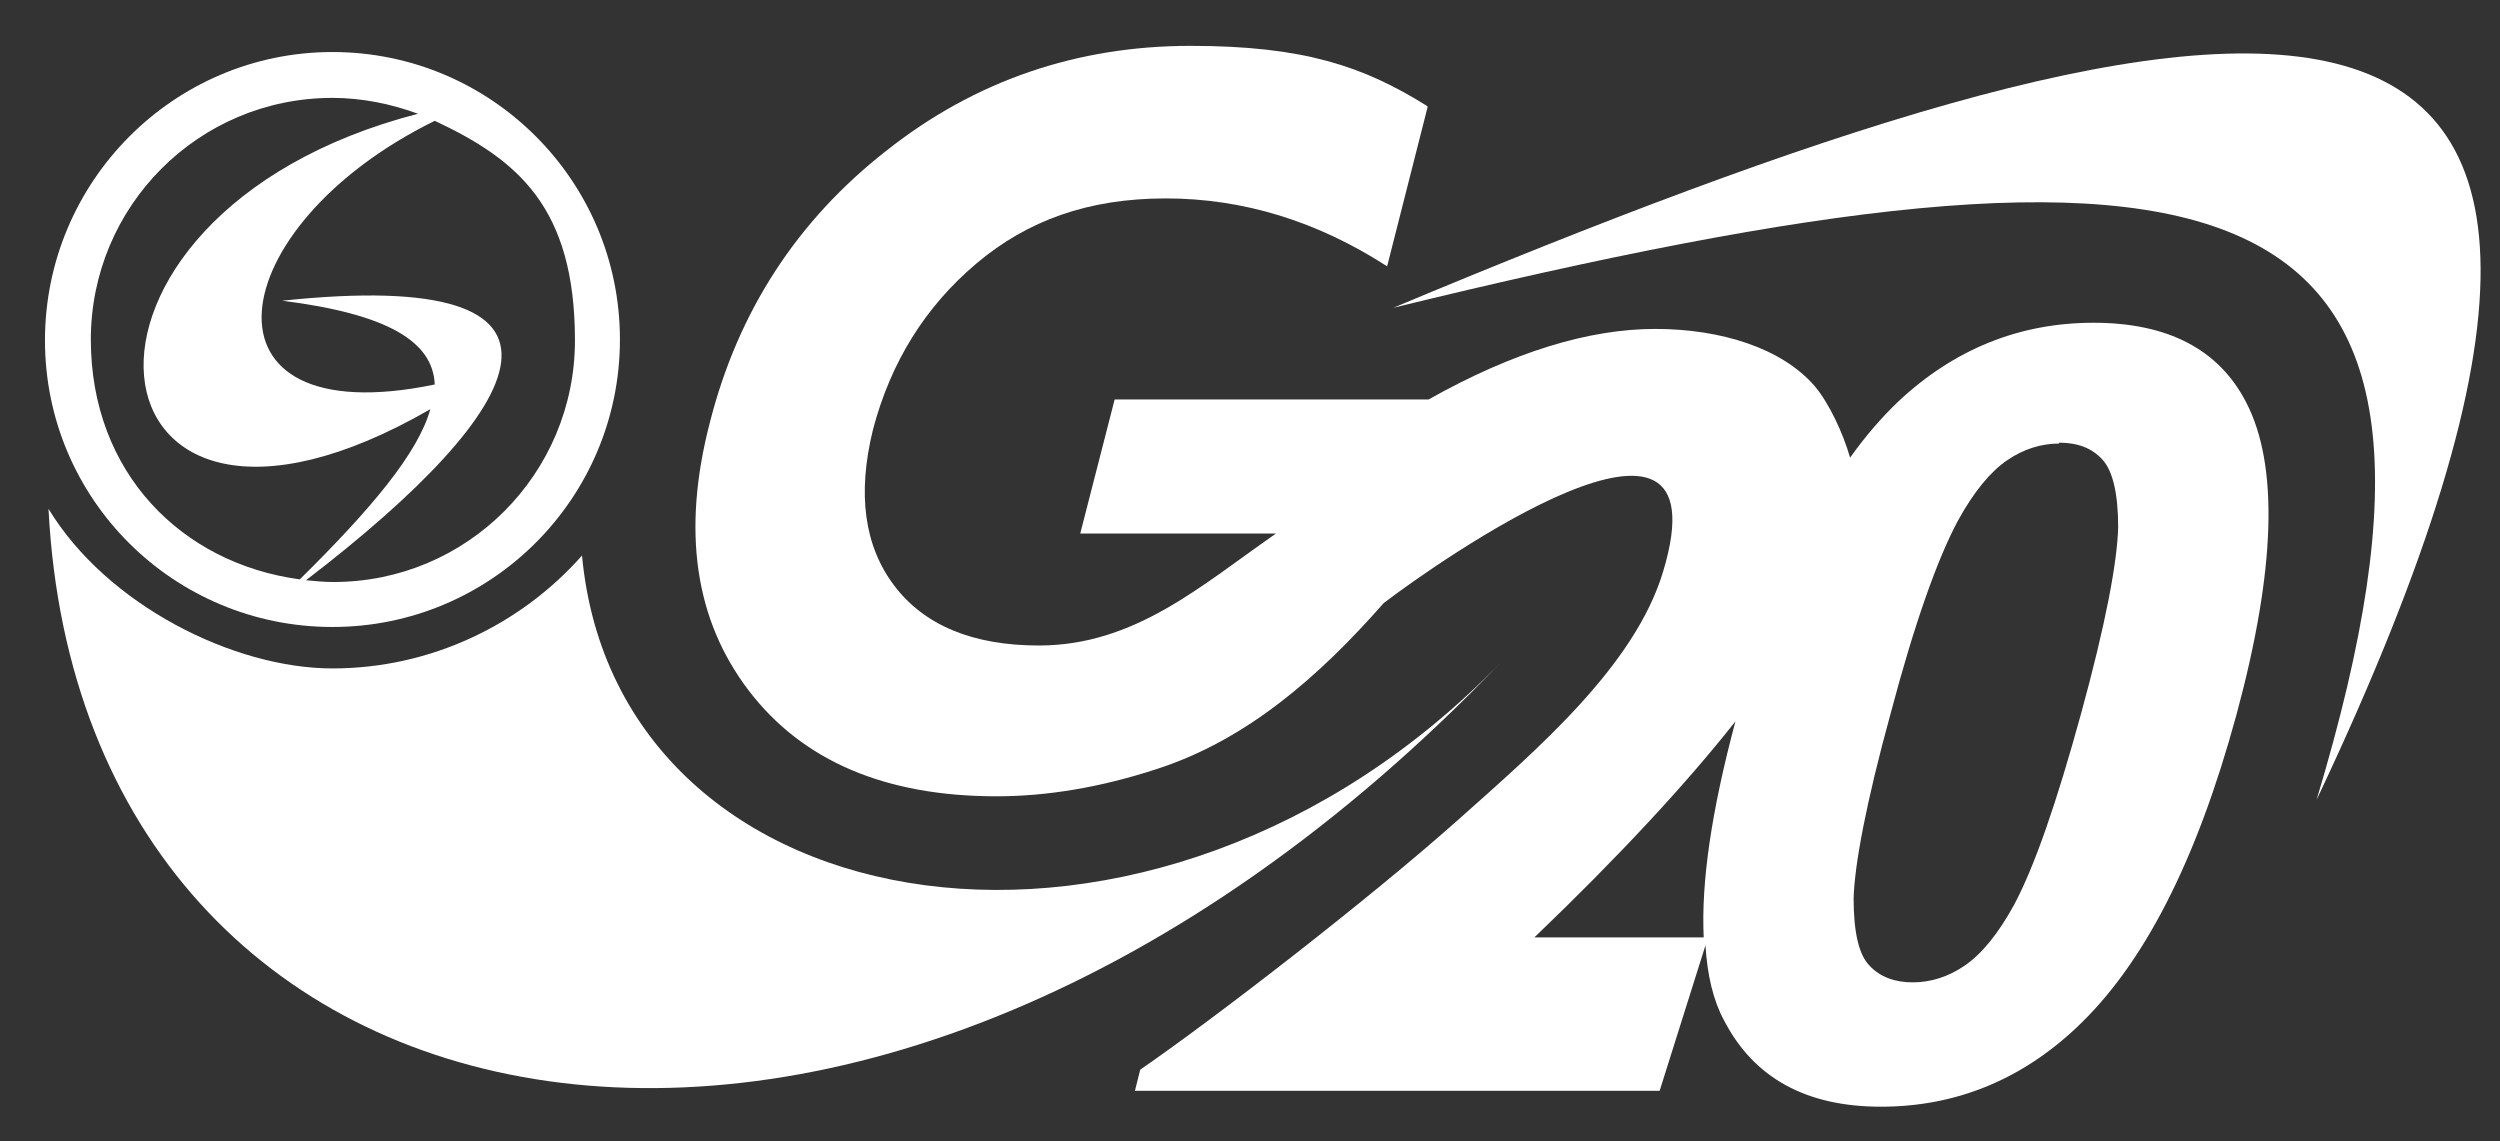
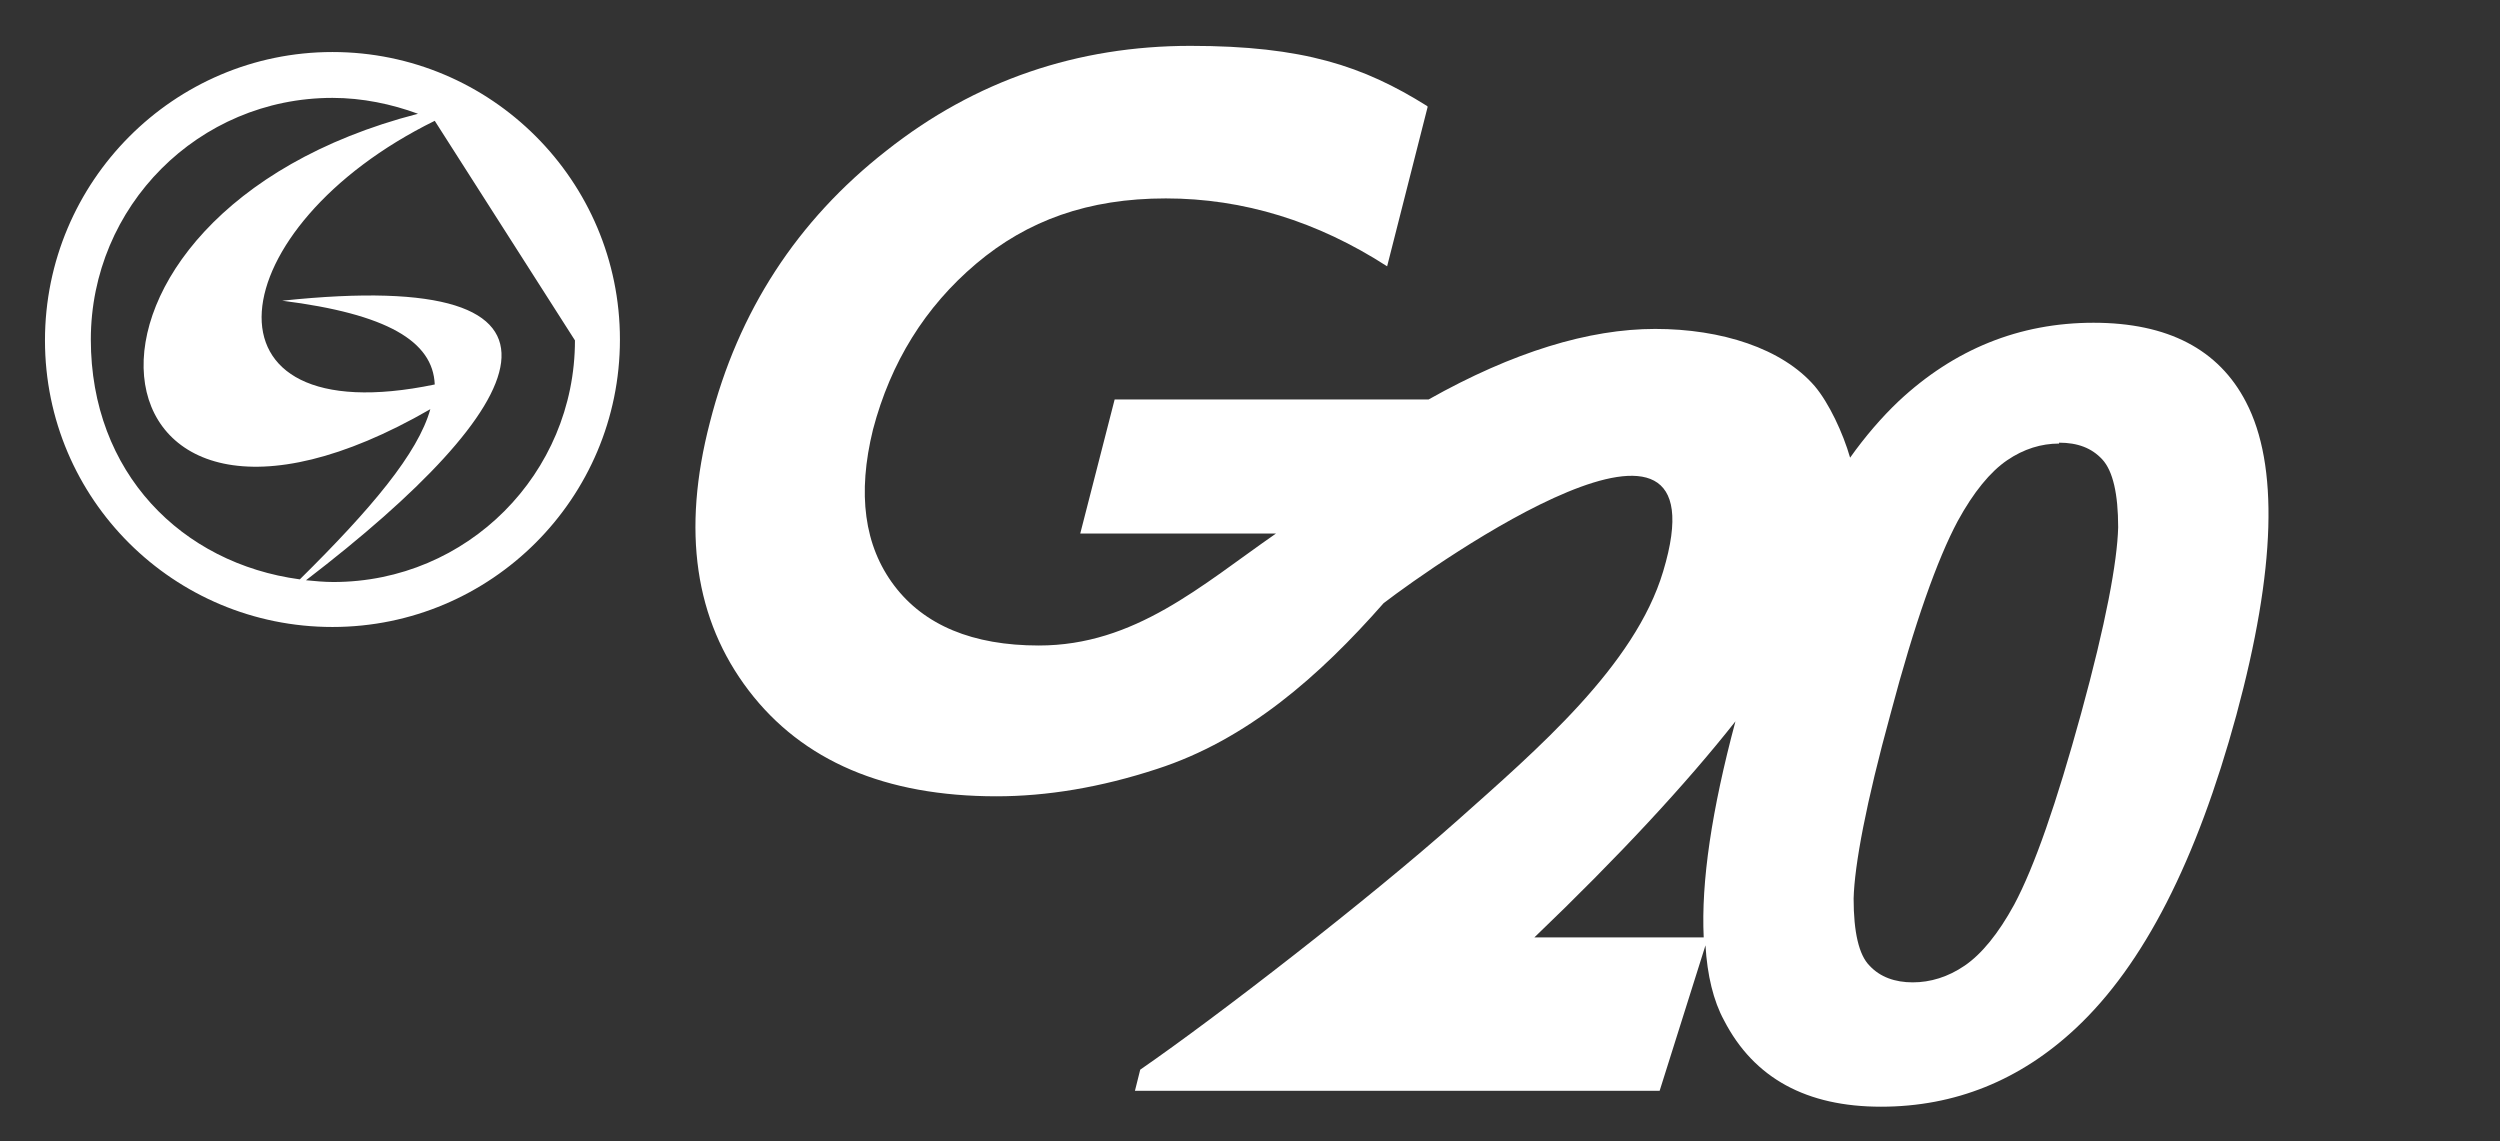
<svg xmlns="http://www.w3.org/2000/svg" id="Camada_1" viewBox="0 0 283.5 129.4">
  <rect x="0" y="0" width="283.5" height="129.4" fill="#333333" stroke="none" />
  <path d="M161.9,12.1l-4.6,18.1c-7.9-5.1-16.3-7.7-25.1-7.7s-15.7,2.5-21.5,7.4c-5.8,4.9-9.7,11.2-11.7,18.8-1.8,7.3-1,13.2,2.4,17.7,3.4,4.5,8.9,6.8,16.4,6.8,10.9,0,18.4-6.8,26.9-12.7h-22.2l3.9-15.2h35.6c9.6-5.4,18.2-8,25.7-8s14.4,2.2,18.1,6.5c1.6,1.9,3.2,5.3,4,8.1,1.7-2.4,3.6-4.6,5.5-6.4,6.3-5.9,13.7-8.9,22.1-8.9s14.2,3,17.3,9c3.7,7.1,3.4,18.9-1.1,35.5-4.5,16.5-10.5,28.3-18.2,35.5-6.3,5.9-13.7,8.9-22.1,8.9s-14.4-3.2-17.8-9.8c-1.2-2.2-1.9-5.1-2.1-8.5l-5.2,16.5h-59.5l.6-2.4c8.7-6,26-19.4,35.9-28.2,9.1-8.1,20.2-17.6,23.4-28.3,7.3-24.2-25.7-1-31.7,3.6h0c-7.3,8.3-15.5,15.5-25.7,18.8-6.4,2.1-12.5,3.1-18.2,3.1-12.6,0-22-4-28.1-12-6.1-8-7.6-18.1-4.4-30.4,3.2-12.6,9.9-22.9,20-30.8,10.1-8,21.7-11.9,34.5-11.9s19.6,2.3,26.8,6.8h0ZM196.8,81.8c-5.6,7.1-13.2,15.3-22.8,24.5h19.2c-.3-6.3.9-14.4,3.6-24.5h0ZM233.5,50.3c-2,0-4,.6-5.9,1.9-1.9,1.3-3.8,3.6-5.6,6.9-2.3,4.3-4.9,11.6-7.6,21.8-2.8,10.2-4.1,17.2-4.2,21,0,3.8.6,6.4,1.8,7.6,1.2,1.3,2.9,1.9,4.9,1.9s4-.6,5.9-1.9c1.9-1.3,3.8-3.6,5.6-6.9,2.3-4.3,4.8-11.5,7.6-21.7,2.8-10.2,4.1-17.2,4.2-21.1,0-3.8-.6-6.4-1.8-7.7-1.2-1.3-2.8-1.9-4.9-1.9Z" fill="#fff" fill-rule="evenodd" />
-   <path d="M262.7,90.7c51.7-109.2-11.2-94.9-104.7-55.8,95.3-23.3,126.5-16.5,104.7,55.8Z" fill="#fff" fill-rule="evenodd" />
-   <path d="M5.5,57.7c3.8,74.4,92.4,92.9,164.8,17.3h0c-39.3,40.8-100.3,30.9-104.3-12-6.9,7.8-17.1,12.8-28.3,12.8s-25.6-7.2-32.2-18.1Z" fill="#fff" fill-rule="evenodd" />
-   <path d="M37.7,5.9c18,0,32.6,14.6,32.6,32.6s-14.6,32.6-32.6,32.6S5.1,56.6,5.1,38.6,19.7,5.9,37.7,5.9h0ZM48.8,46.4C8.6,69.6,2.9,24.4,47.4,12.9c-3-1.1-6.3-1.8-9.7-1.8-15.2,0-27.4,12.3-27.4,27.4s10.3,25.4,23.7,27.2c8.1-8,13.4-14.3,14.8-19.3h0ZM49.3,13.7c-24.4,12-27.9,35.7,0,29.9-.2-4.9-5.4-8-17.3-9.5,36.9-3.9,28.4,12,2.7,31.7,1,.1,2.1.2,3.1.2,15.2,0,27.4-12.3,27.4-27.4s-6.5-20.5-15.9-24.9Z" fill="#fff" fill-rule="evenodd" />
+   <path d="M37.7,5.9c18,0,32.6,14.6,32.6,32.6s-14.6,32.6-32.6,32.6S5.1,56.6,5.1,38.6,19.7,5.9,37.7,5.9h0ZM48.8,46.4C8.6,69.6,2.9,24.4,47.4,12.9c-3-1.1-6.3-1.8-9.7-1.8-15.2,0-27.4,12.3-27.4,27.4s10.3,25.4,23.7,27.2c8.1-8,13.4-14.3,14.8-19.3h0ZM49.3,13.7c-24.4,12-27.9,35.7,0,29.9-.2-4.9-5.4-8-17.3-9.5,36.9-3.9,28.4,12,2.7,31.7,1,.1,2.1.2,3.1.2,15.2,0,27.4-12.3,27.4-27.4Z" fill="#fff" fill-rule="evenodd" />
</svg>